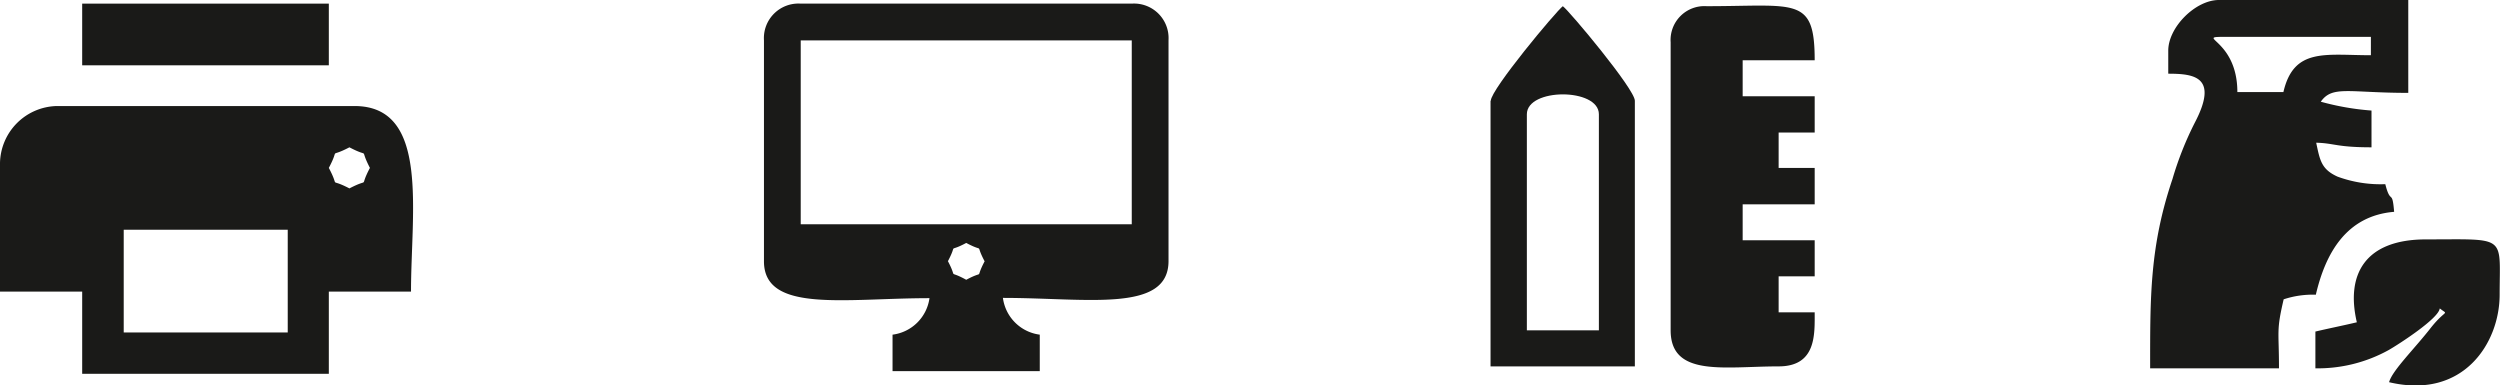
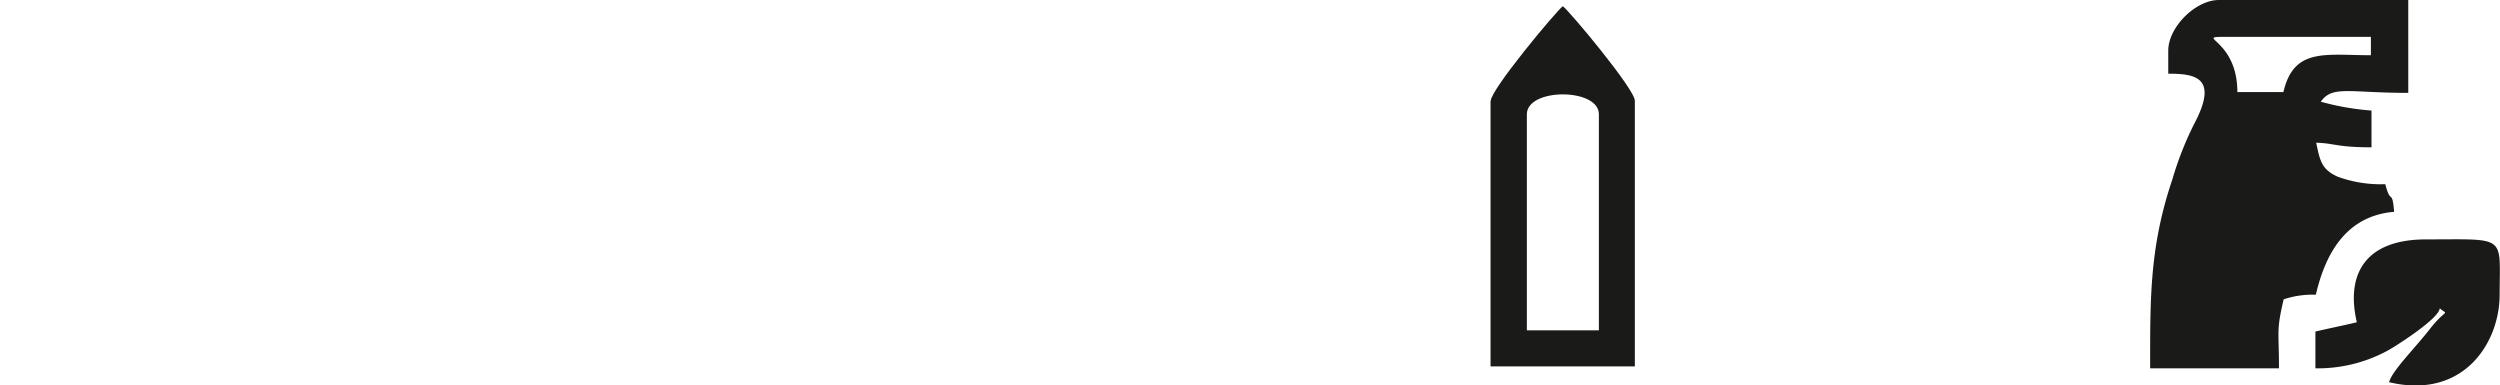
<svg xmlns="http://www.w3.org/2000/svg" viewBox="0 0 282.9 43.61">
  <defs>
    <style>.cls-1,.cls-2{fill:#1a1a18;}.cls-1{fill-rule:evenodd;}</style>
  </defs>
  <g id="Livello_2" data-name="Livello 2">
    <g id="Livello_1-2" data-name="Livello 1">
-       <path class="cls-1" d="M0,18.43V33H9.3v9.3H37.21V33h9.3C46.51,23.9,48.63,12,40.12,12H6.4A6.58,6.58,0,0,0,0,18.43M37.21,19c1.35-2.55-.22-1,2.33-2.33,2.54,1.34,1-.22,2.32,2.33-1.34,2.54.22,1-2.32,2.32C37,20,38.56,21.56,37.21,19ZM14,26H32.56V37.62H14Z" />
-       <rect class="cls-2" x="9.3" y="0.41" width="27.91" height="6.98" />
-       <path class="cls-1" d="M86.45,4.57v25c0,5.89,9.19,4.17,18.73,4.17A4.83,4.83,0,0,1,101,37.87V42h16.66V37.87a4.83,4.83,0,0,1-4.17-4.16c9.54,0,18.74,1.72,18.74-4.17v-25A3.91,3.91,0,0,0,128.07.41H90.61a3.91,3.91,0,0,0-4.16,4.16m4.16,0h37.46V25.38H90.61Zm16.65,25c1.2-2.27-.19-.87,2.08-2.08,2.27,1.21.88-.19,2.08,2.08-1.2,2.28.19.88-2.08,2.09C107.07,30.42,108.46,31.82,107.26,29.54Z" />
-       <path class="cls-1" d="M189.05,4.78v32.6c0,5.33,6.1,4.08,12.22,4.08,4.29,0,4.08-3.66,4.08-6.12h-4.08V31.27h4.08V27.19H197.2V23.12h8.15V19h-4.08V15h4.08V10.89H197.2V6.82h8.15c0-7.27-2.09-6.12-12.23-6.12a3.83,3.83,0,0,0-4.07,4.08" />
      <path class="cls-1" d="M168.67,11.4V41.46H185V11.4c0-1.31-7.41-10.16-8.15-10.7-.74.55-8.15,9.42-8.15,10.7m4.08,1.53c0-3,8.15-3,8.15,0V37.38h-8.15Z" />
      <path class="cls-1" d="M245.36,5.73V8.34c2.93,0,5.73.34,3,5.55a37,37,0,0,0-2.52,6.36c-2.58,7.64-2.53,13.33-2.53,21.43h14.58c0-4.35-.32-4.18.53-7.81a10.47,10.47,0,0,1,3.64-.52c1.08-4.64,3.42-8.93,8.86-9.38-.22-2.67-.39-.71-1-3.13a14.12,14.12,0,0,1-5.4-.85c-1.86-.84-2-1.88-2.42-3.84,2.06.05,2.3.52,6.26.52V12.51a29.68,29.68,0,0,1-5.74-1c1.31-1.87,3.18-1,9.9-1V0H251.09c-2.65,0-5.73,3.08-5.73,5.73m6.77-1.56h16.16V6.25c-5.13,0-8.73-.89-9.9,4.17h-5.21C253.18,4.19,247.9,4.17,252.13,4.17Z" />
      <path class="cls-1" d="M276.1,34.91c1,.8.72,0-1,2.15-1.88,2.42-4.4,4.87-4.75,6.19,8.43,2,12.51-4.47,12.51-9.9,0-6.82.92-6.26-8.34-6.26-6.87,0-9.09,3.94-7.82,9.38-1.51.36-3.17.69-4.69,1.05v4.16a16.57,16.57,0,0,0,8.33-2.09c1.11-.64,5.59-3.52,5.74-4.68" />
    </g>
  </g>
</svg>